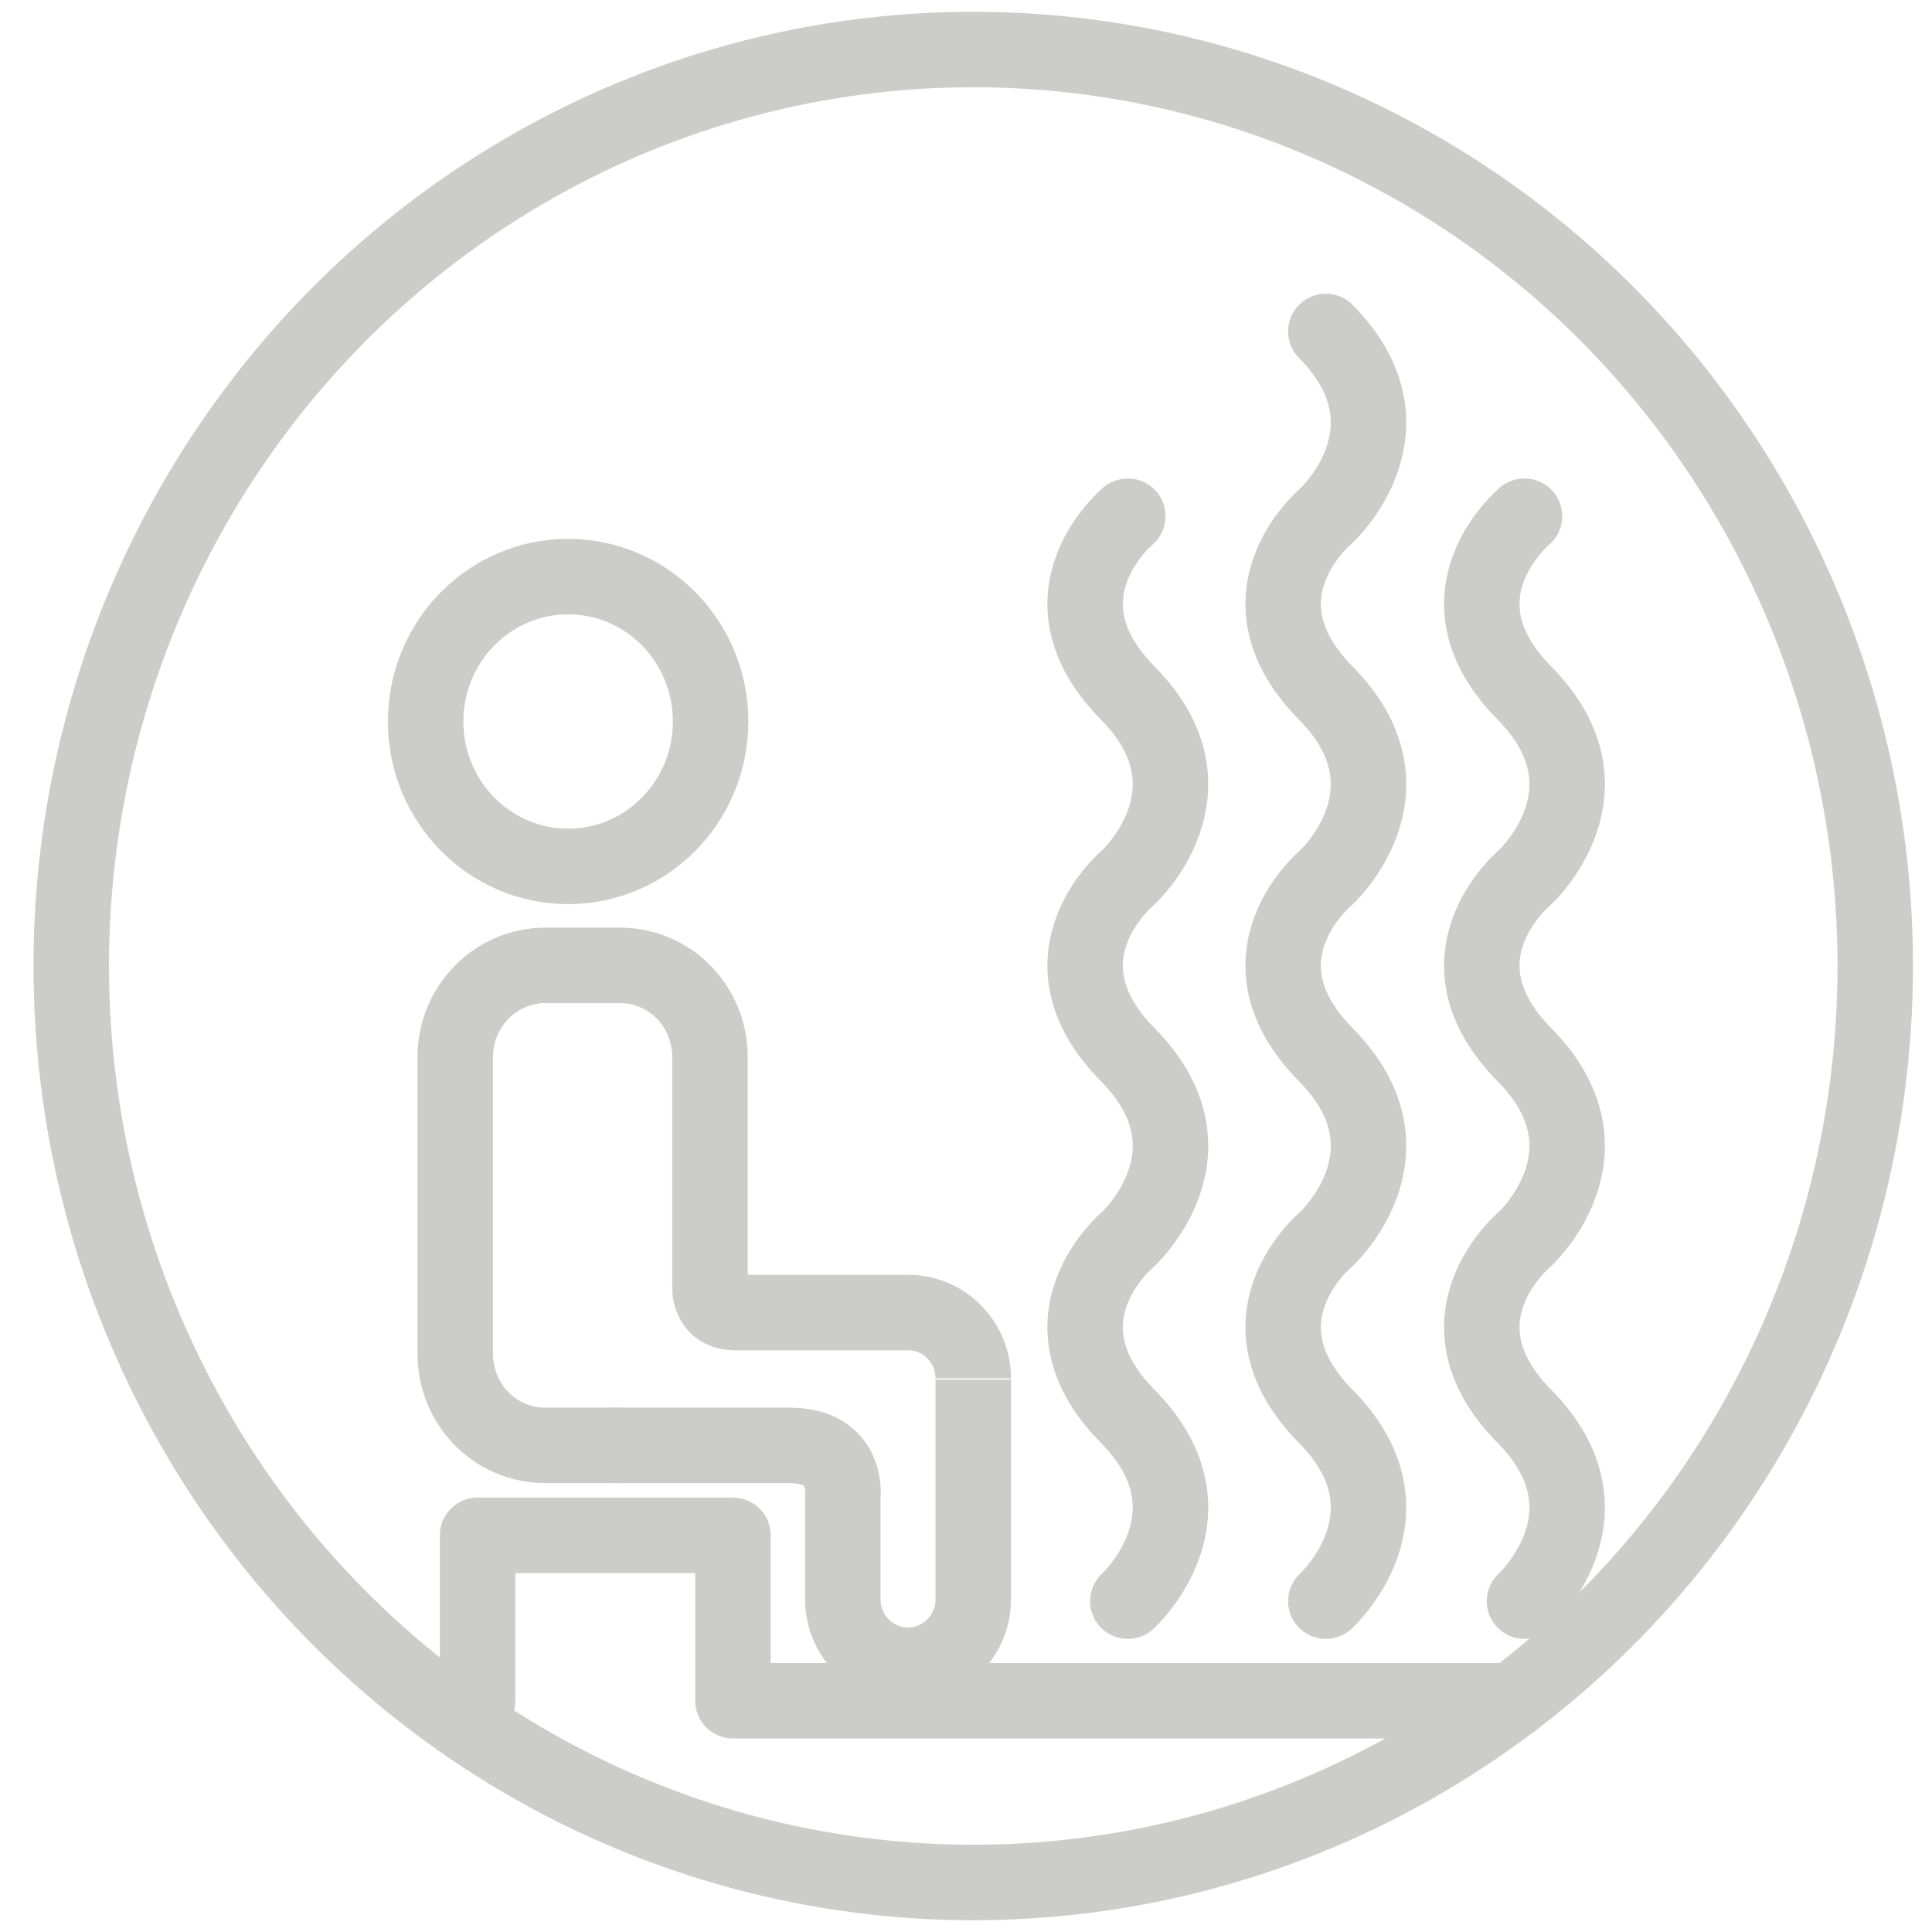
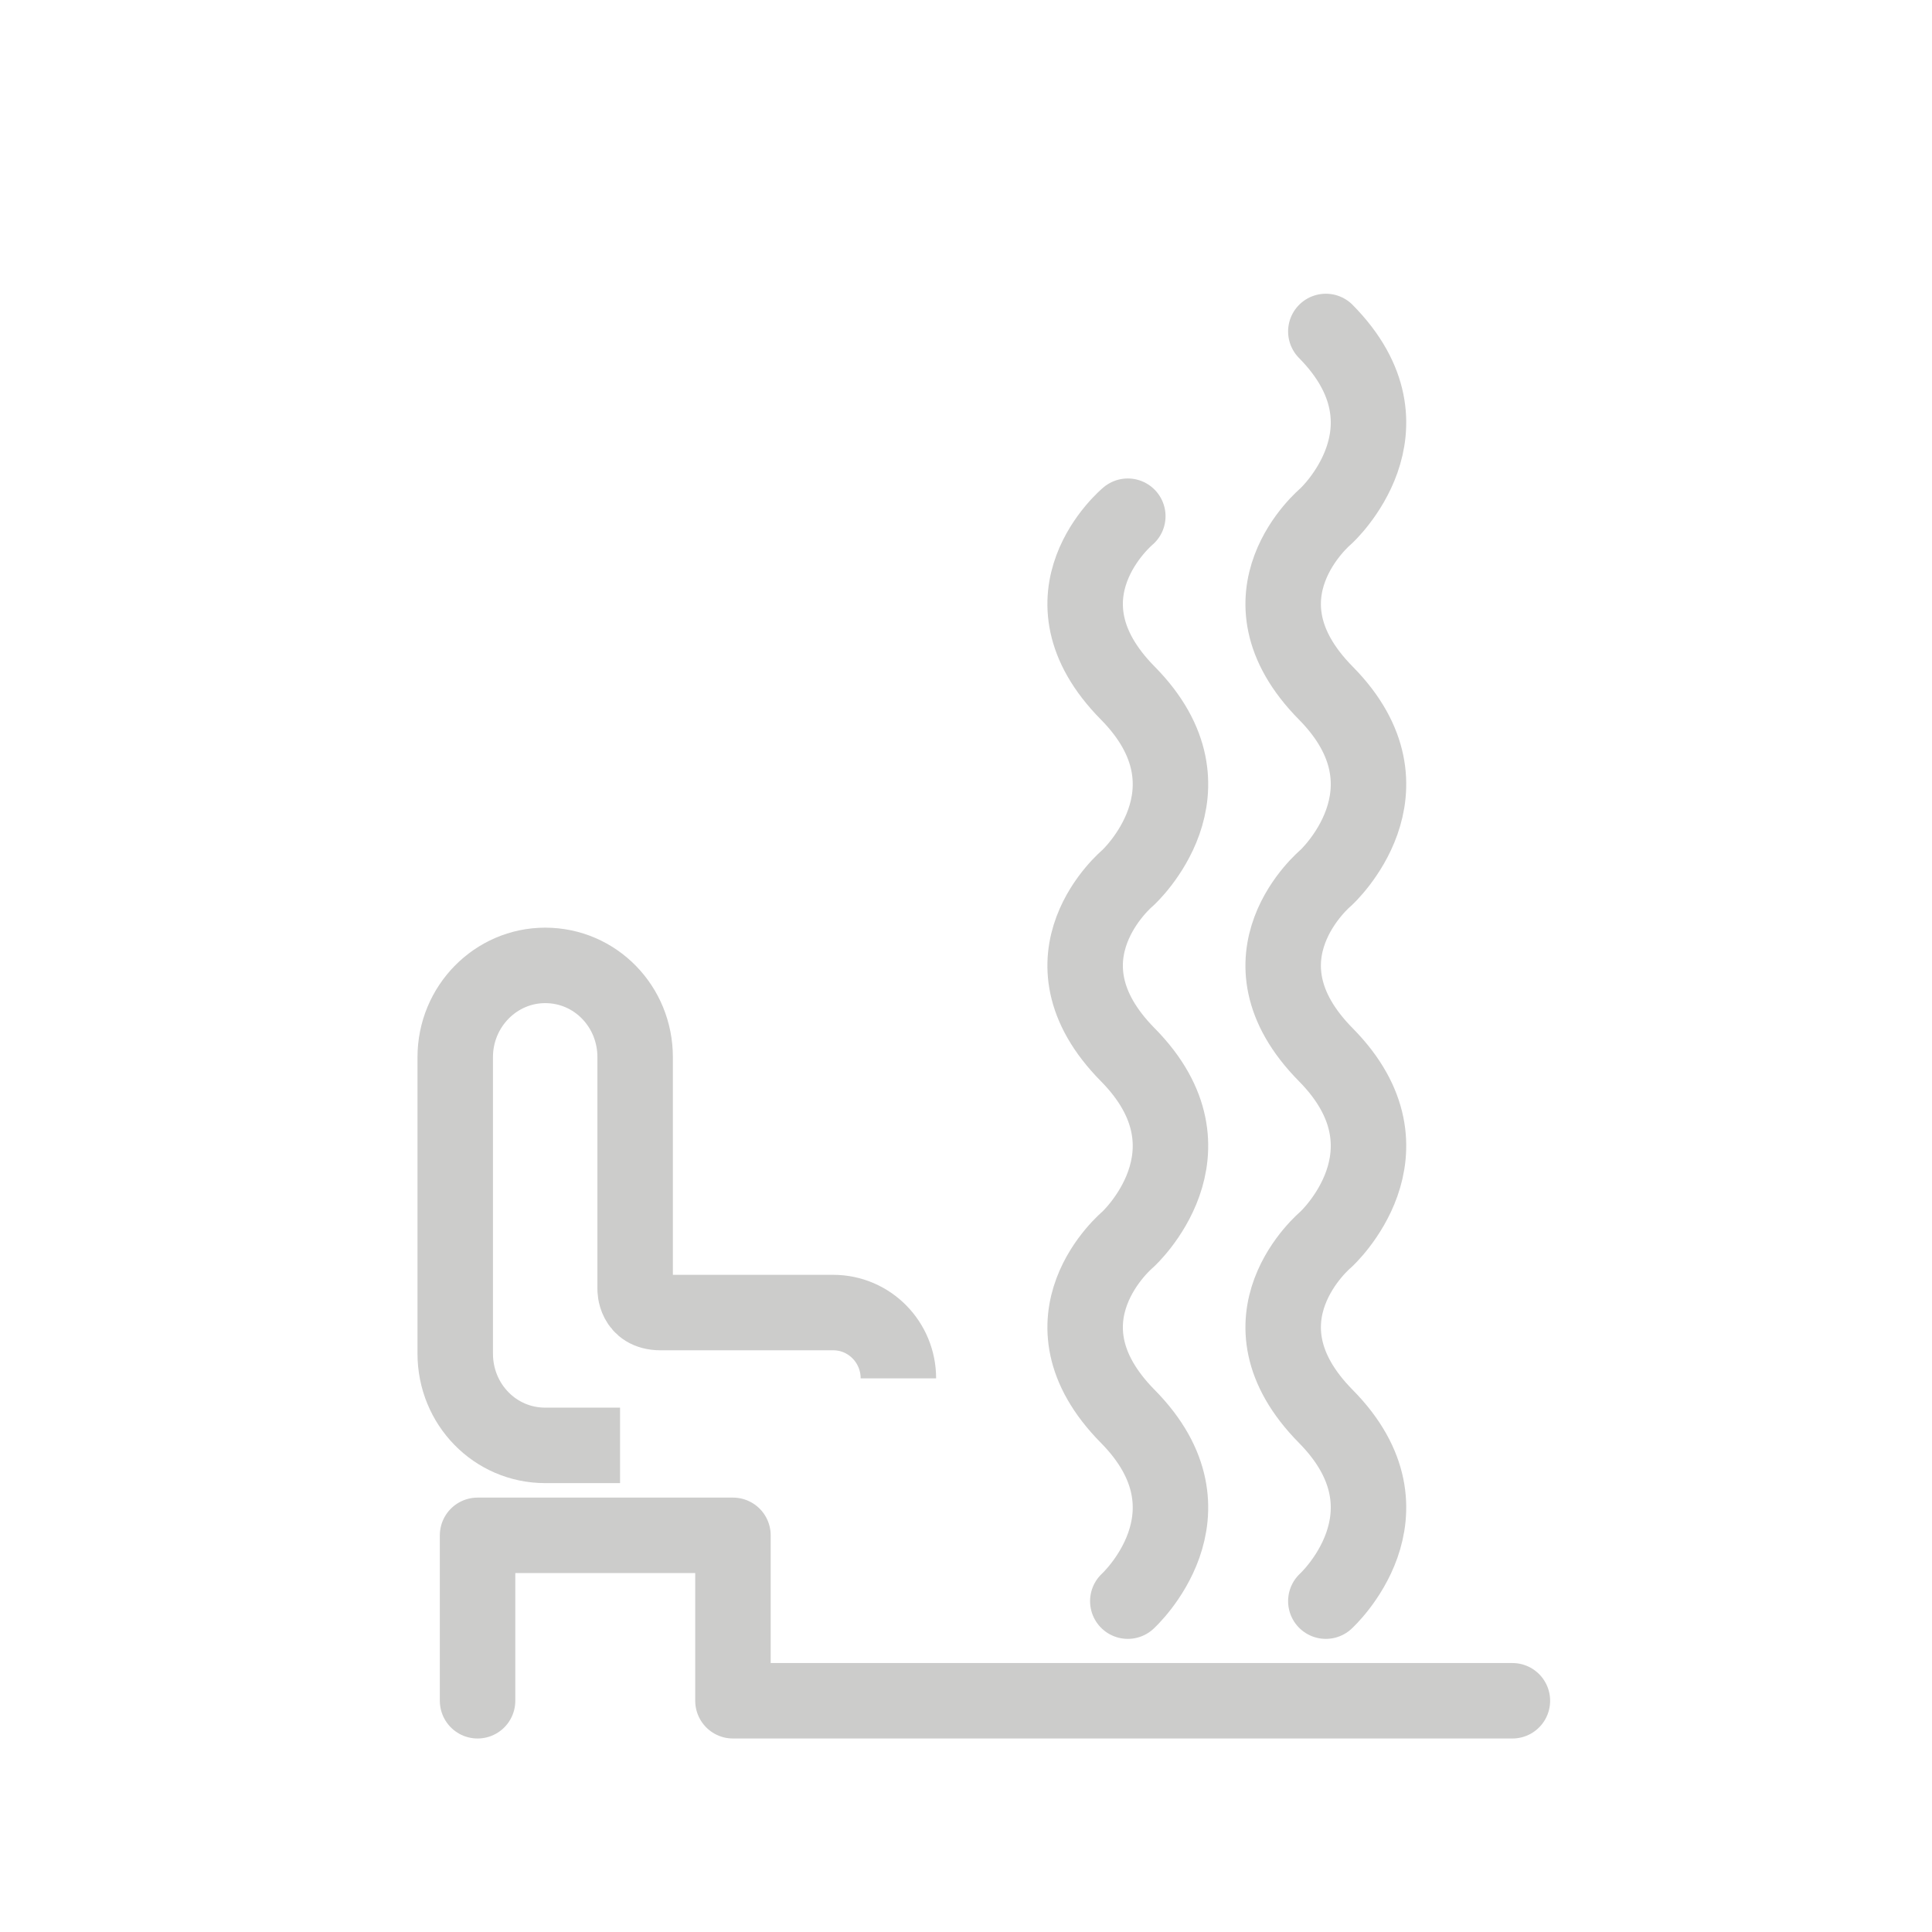
<svg xmlns="http://www.w3.org/2000/svg" version="1.1" id="Steam_Showers" x="0px" y="0px" viewBox="0 0 32 32" style="enable-background:new 0 0 32 32;" xml:space="preserve">
  <style type="text/css">
	.st0{fill:none;stroke:#CCCCCB;stroke-width:1.25;stroke-miterlimit:10;}
	.st1{fill:none;stroke:#CCCCCB;stroke-width:1.25;stroke-linejoin:round;stroke-miterlimit:10;}
	.st2{fill:none;stroke:#CCCCCB;stroke-width:1.25;stroke-linecap:round;stroke-miterlimit:10;}
	.st3{fill:none;stroke:#CCCCCB;stroke-width:1.25;stroke-linecap:round;stroke-linejoin:round;stroke-miterlimit:10;}
</style>
-   <ellipse class="st0" cx="16.12" cy="16" rx="14.94" ry="15.18" />
-   <ellipse class="st1" cx="9.41" cy="11.95" rx="2.36" ry="2.4" />
-   <path class="st1" d="M10.27,23.94H9.03c-0.83,0-1.49-0.68-1.49-1.52v-4.91c0-0.84,0.67-1.52,1.49-1.52h1.24  c0.83,0,1.49,0.68,1.49,1.52v3.84c0,0-0.01,0.39,0.42,0.39h2.86c0.6,0,1.08,0.49,1.08,1.09l0,0" />
-   <path class="st1" d="M10.11,23.94h2.97c0.98,0,0.88,0.84,0.88,0.84v1.71c0,0.6,0.48,1.09,1.08,1.09l0,0c0.6,0,1.08-0.49,1.08-1.09  v-2.78v-0.86" />
+   <path class="st1" d="M10.27,23.94H9.03c-0.83,0-1.49-0.68-1.49-1.52v-4.91c0-0.84,0.67-1.52,1.49-1.52c0.83,0,1.49,0.68,1.49,1.52v3.84c0,0-0.01,0.39,0.42,0.39h2.86c0.6,0,1.08,0.49,1.08,1.09l0,0" />
  <path class="st2" d="M18.68,8.55c0,0-1.59,1.32,0,2.93s0,3.06,0,3.06s-1.59,1.32,0,2.93s0,3.06,0,3.06s-1.59,1.32,0,2.93  s0,3.06,0,3.06" />
  <path class="st2" d="M21.96,5.49c1.59,1.61,0,3.06,0,3.06s-1.59,1.32,0,2.93s0,3.06,0,3.06s-1.59,1.32,0,2.93s0,3.06,0,3.06  s-1.59,1.32,0,2.93s0,3.06,0,3.06" />
-   <path class="st2" d="M25.25,8.55c0,0-1.59,1.32,0,2.93s0,3.06,0,3.06s-1.59,1.32,0,2.93s0,3.06,0,3.06s-1.59,1.32,0,2.93  s0,3.06,0,3.06" />
  <polyline class="st3" points="7.91,28.17 7.91,25.43 12.14,25.43 12.14,28.17 25.05,28.17 " />
  <g>
</g>
  <g>
</g>
  <g>
</g>
  <g>
</g>
  <g>
</g>
  <g>
</g>
</svg>